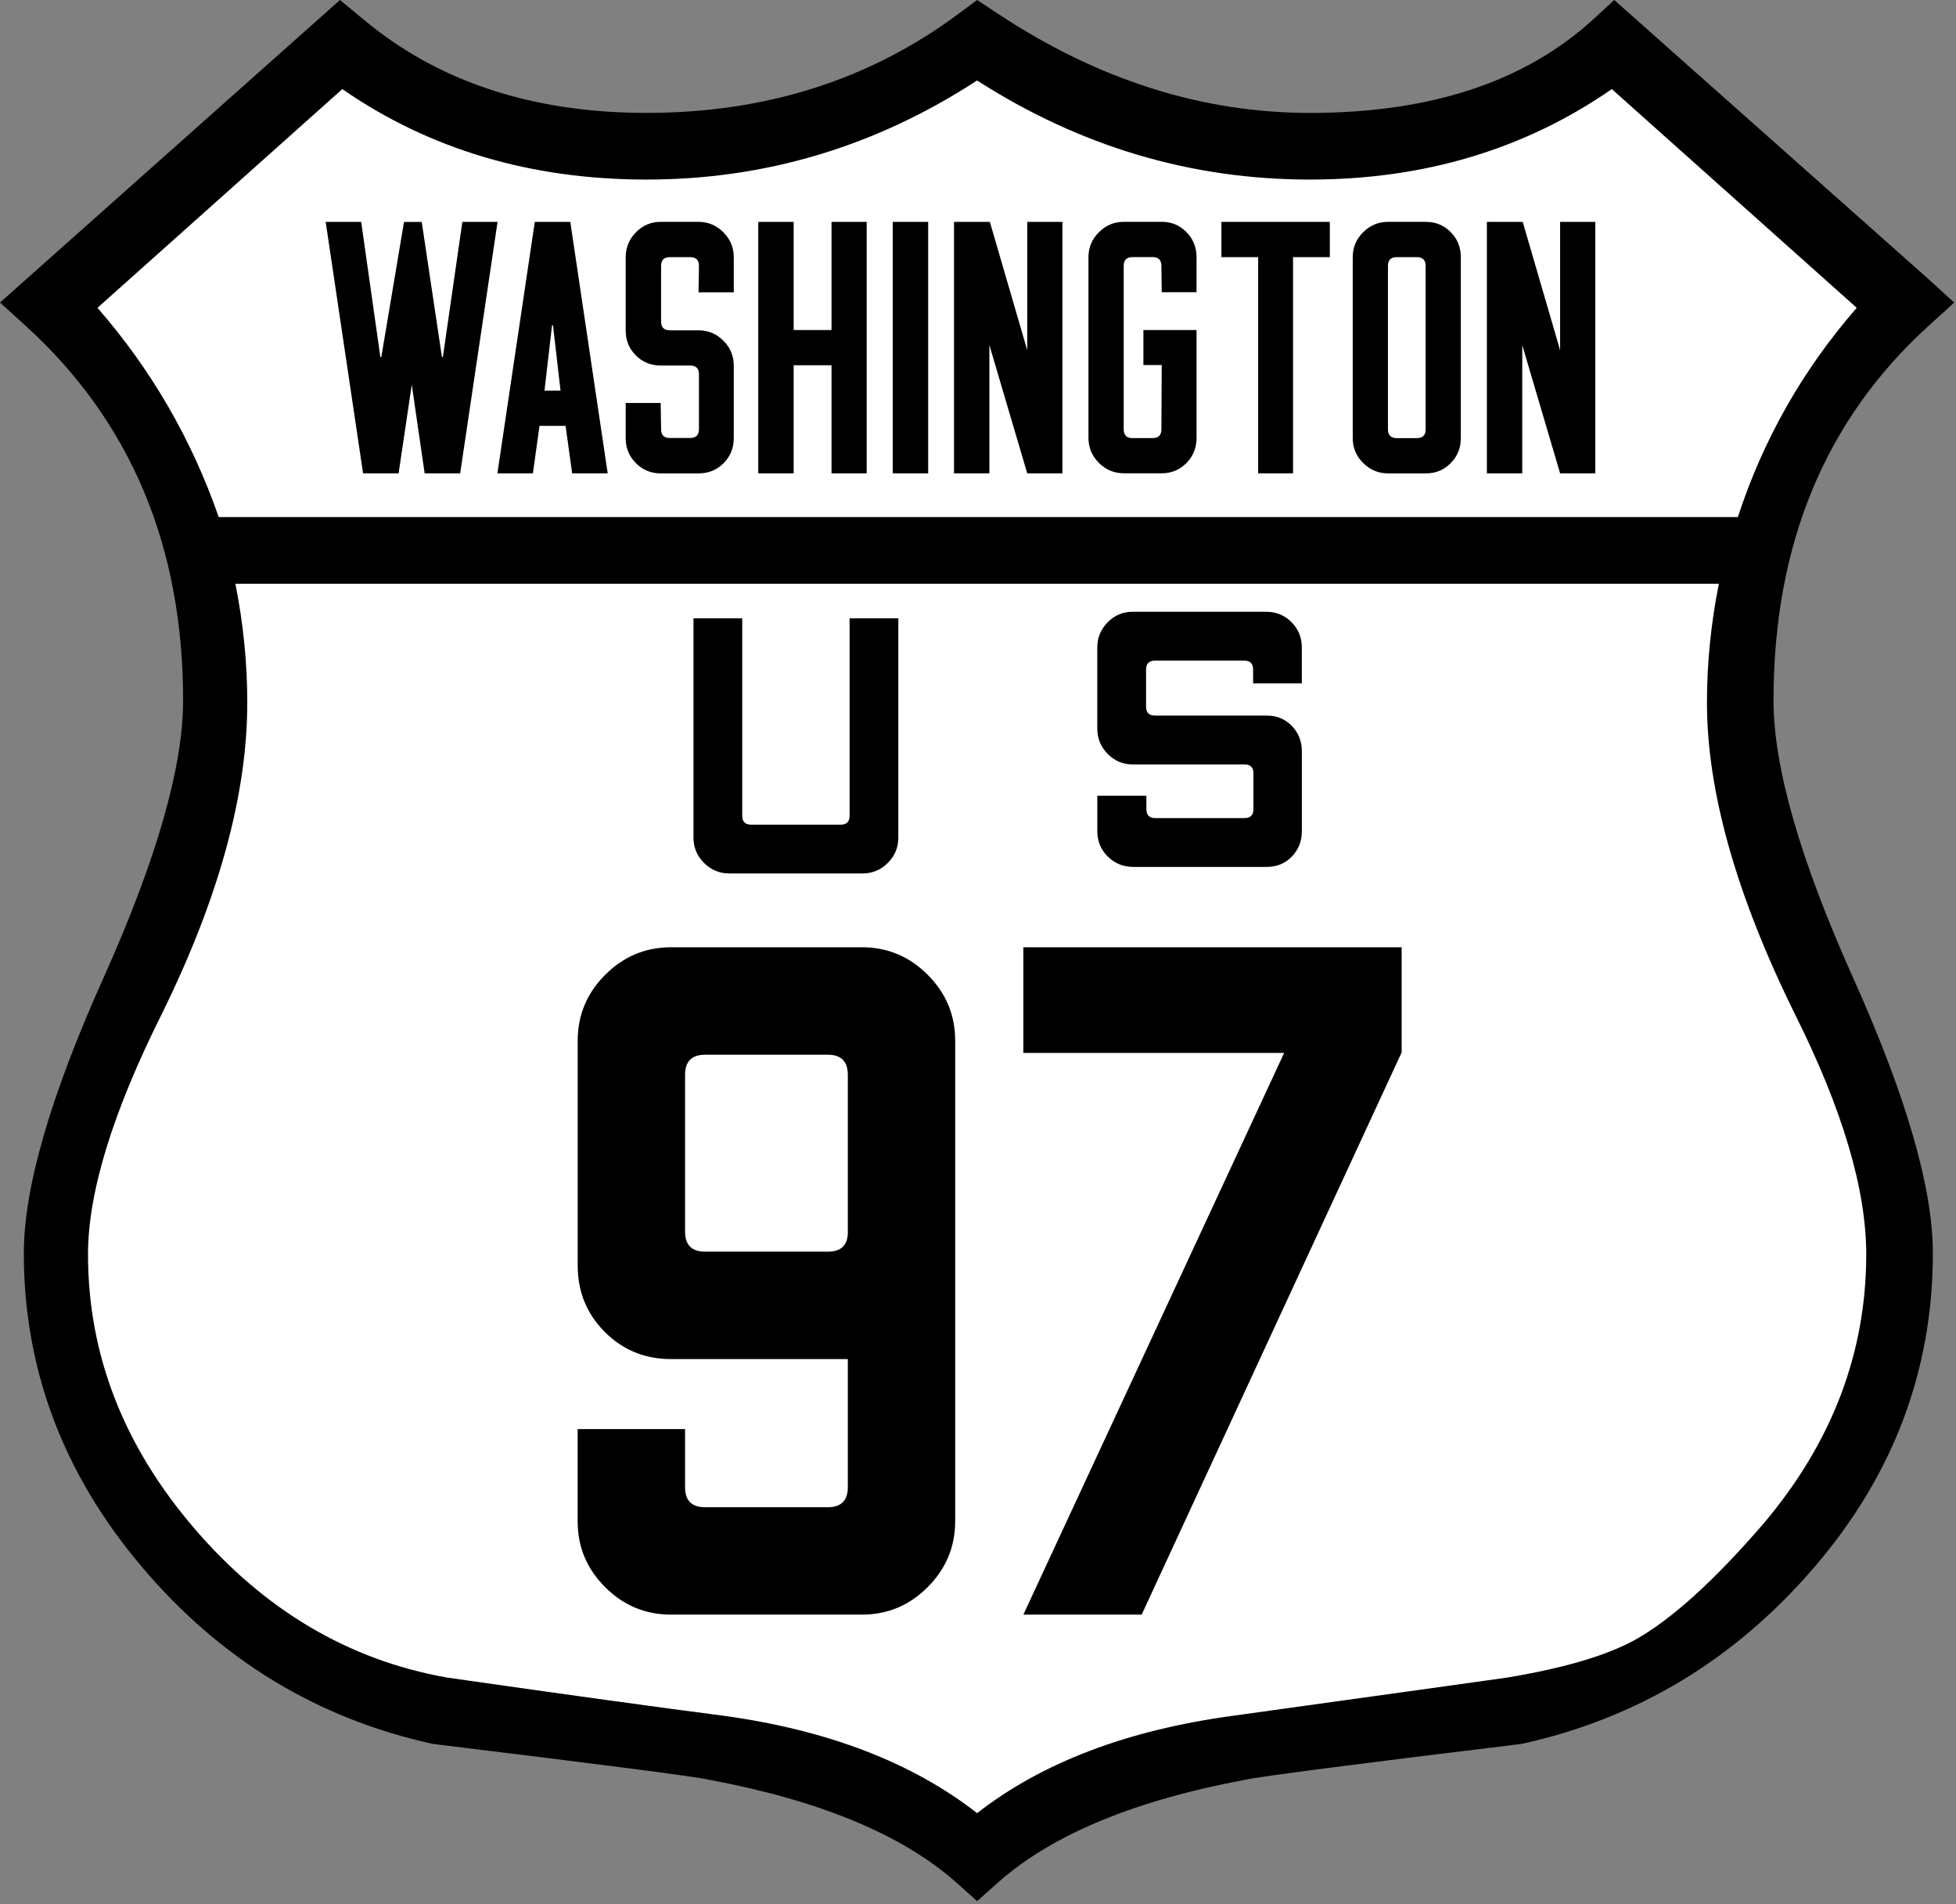
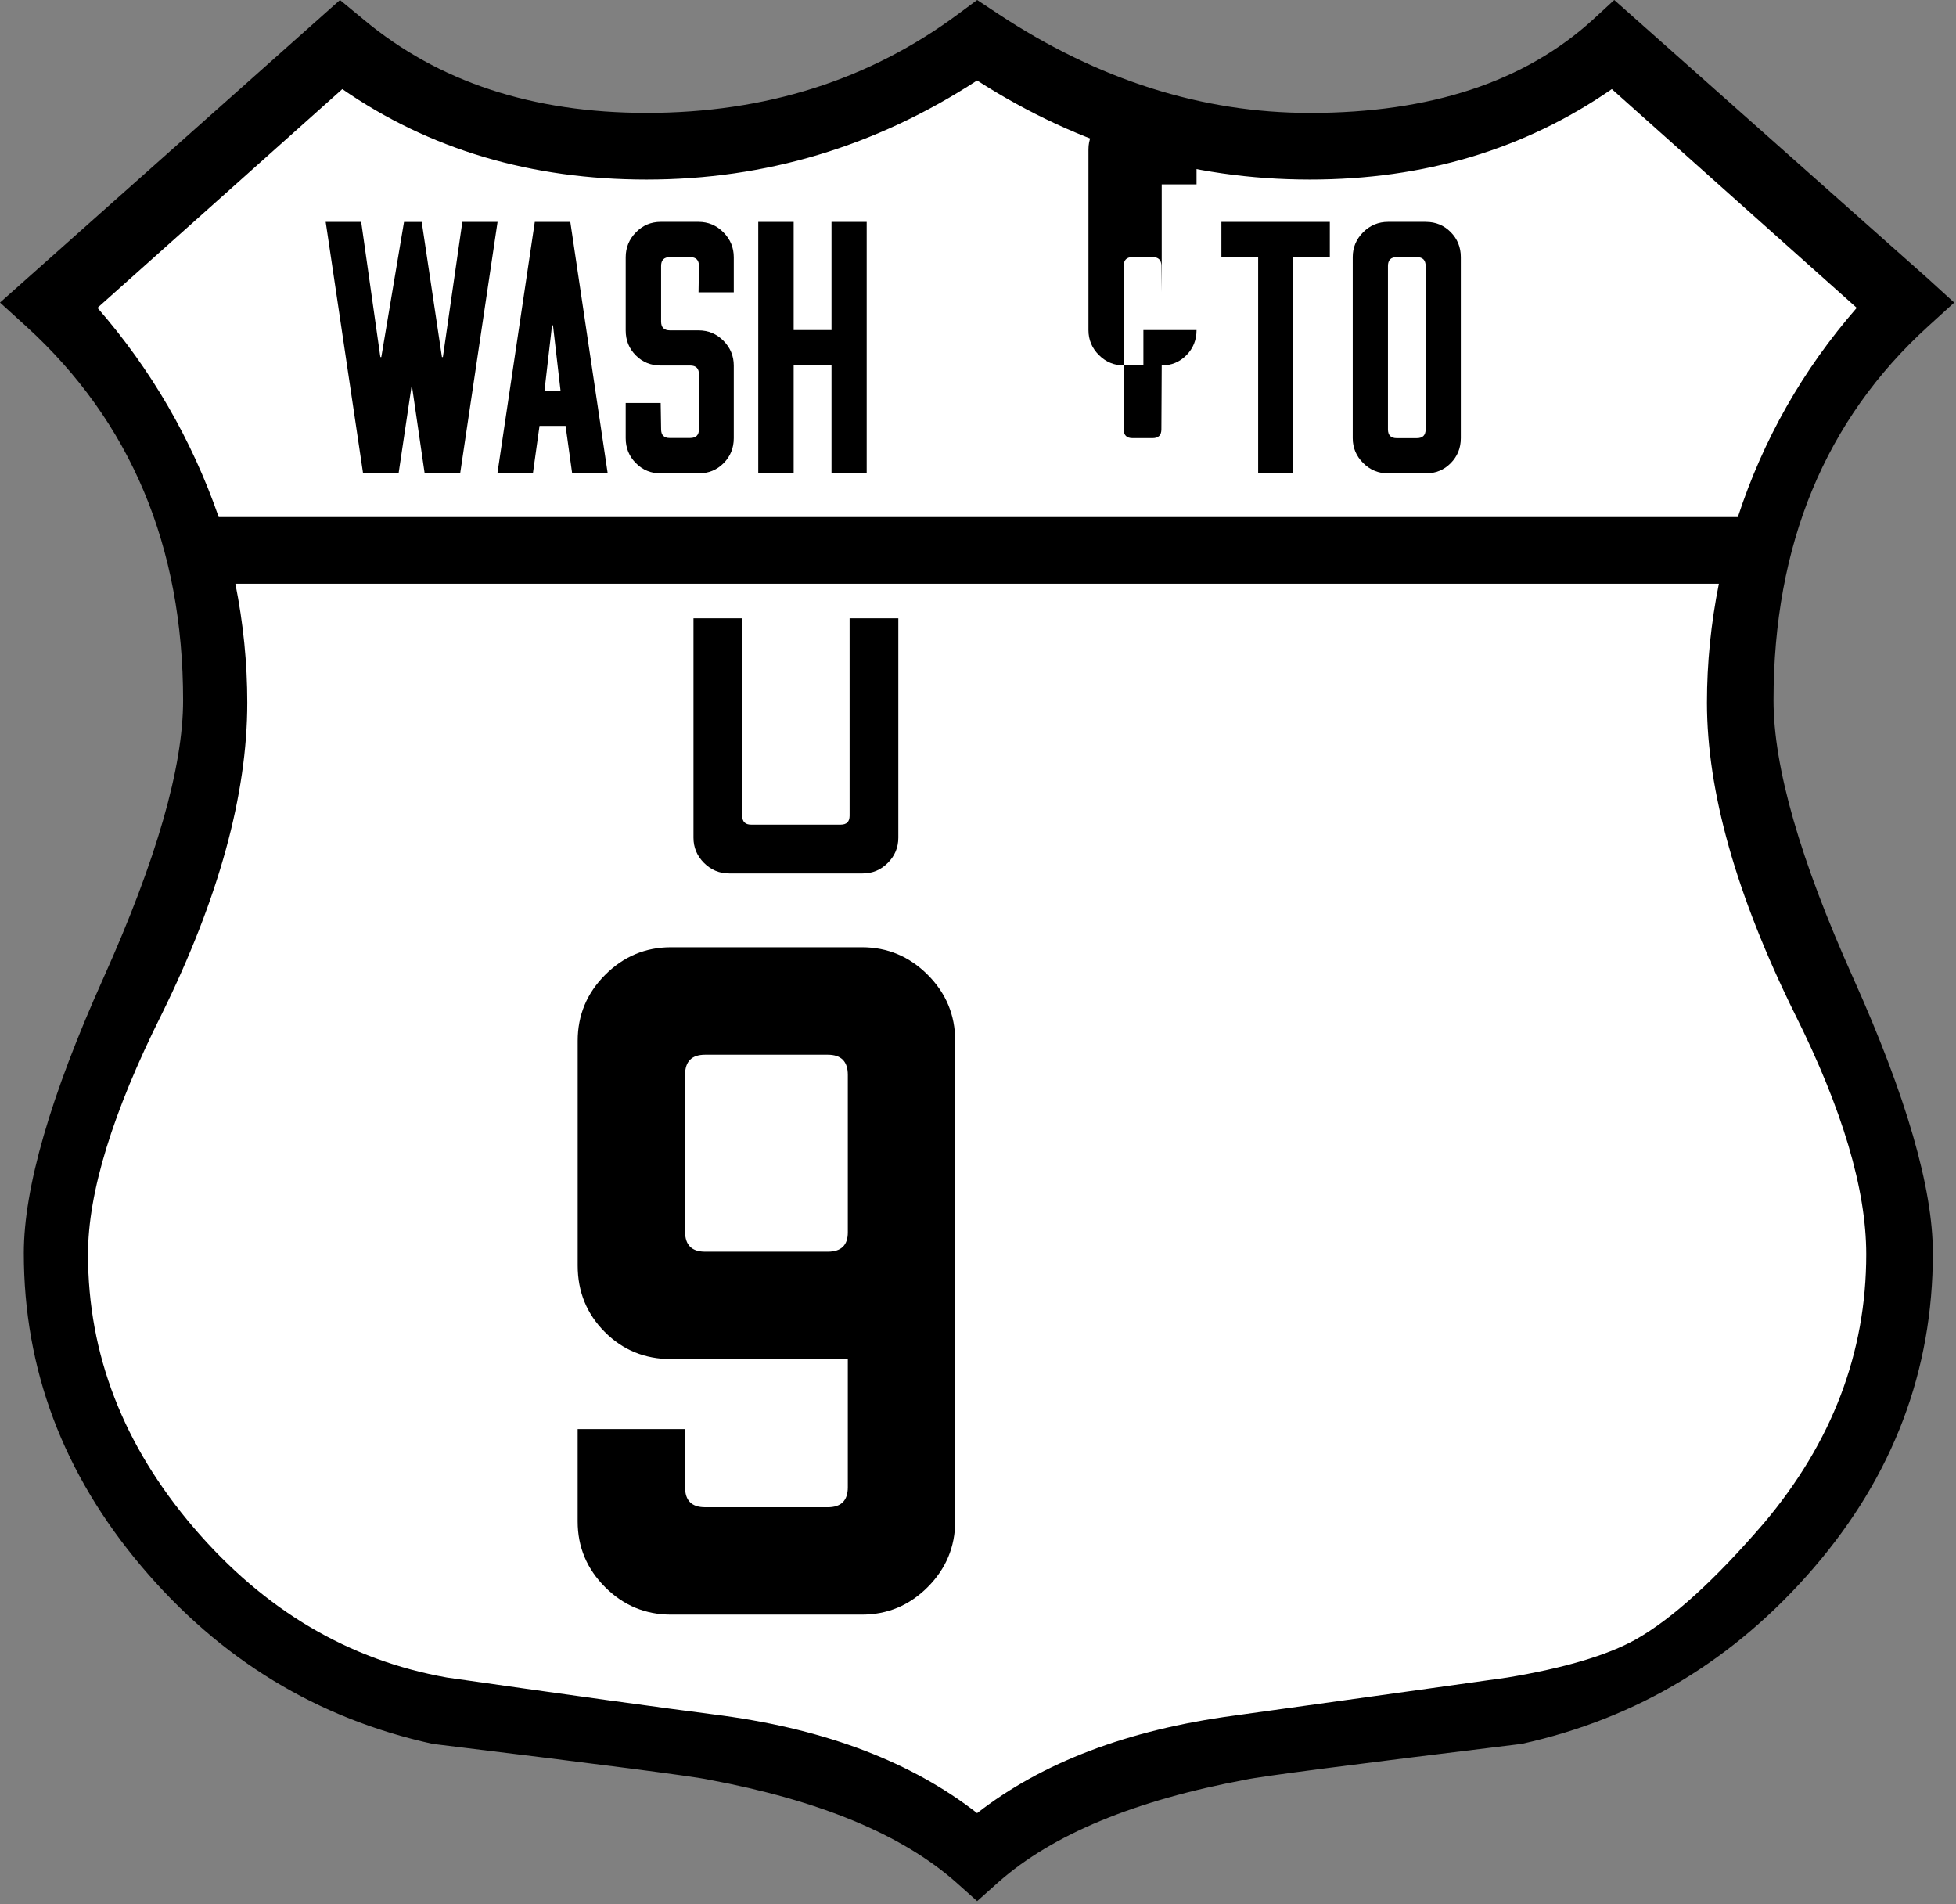
<svg xmlns="http://www.w3.org/2000/svg" width="601" height="585" viewBox="0 0 601 585" xml:space="preserve">
  <rect x="0" y="0" width="601" height="585" fill="#808080" stroke="none" />
  <defs>
	</defs>
  <g>
    <path id="Background_1_" fill="#FFFFFF" d="M558.65,299.42c15.67,34.9,23.5,61.93,23.5,81.14c0,34.67-11.7,65.57-35.07,92.74    c-23.37,27.17-52.12,44.5-86.25,51.99c-50.04,6.09-77.16,9.6-81.36,10.54c-32.73,6.09-57.04,16.17-72.93,30.2l-6.31,5.62    l-6.31-5.62c-15.91-14.04-40.22-24.11-72.94-30.2c-4.22-0.94-31.33-4.45-81.35-10.54c-34.13-7.49-62.76-24.94-85.9-52.33    c-23.14-27.39-34.71-58.2-34.71-92.4c0-19.2,7.82-46.24,23.48-81.14c15.67-34.9,23.5-62.18,23.5-81.87    c0-45.43-15.44-82.19-46.28-110.3L12,100.23L112.29,11l7.01,5.79c21.97,18.35,49.78,27.51,83.45,27.51    c35.07,0,65.69-9.7,91.87-29.13l5.62-4.17l6.31,4.17c29.45,19.43,60.07,29.13,91.87,29.13c35.53,0,63.33-9.16,83.45-27.51    l6.31-5.79l92.57,82.2l7.72,7.03l-7.72,7.02c-30.39,27.65-45.58,64.42-45.58,110.3C535.15,237.24,542.99,264.52,558.65,299.42z" />
    <path d="M569.41,300.43c16.32,36.35,24.48,64.51,24.48,84.52c0,36.11-12.19,68.3-36.53,96.6c-24.34,28.3-54.29,46.35-89.84,54.16    c-52.12,6.34-80.37,10-84.74,10.98c-34.09,6.35-59.42,16.84-75.97,31.46l-6.57,5.86l-6.57-5.86    c-16.57-14.62-41.9-25.12-75.97-31.46c-4.4-0.98-32.64-4.64-84.74-10.98c-35.55-7.8-65.38-25.98-89.48-54.51    c-24.11-28.54-36.16-60.62-36.16-96.25c0-20,8.14-48.17,24.46-84.52c16.32-36.35,24.48-64.77,24.48-85.28    c0-47.32-16.08-85.62-48.21-114.9L0,92.94L104.46,0l7.3,6.03c22.89,19.11,51.85,28.65,86.93,28.65c36.53,0,68.42-10.1,95.69-30.35    L300.24,0l6.57,4.34c30.67,20.24,62.57,30.35,95.69,30.35c37.01,0,65.97-9.54,86.93-28.65L495.99,0l96.42,85.62l8.04,7.33    l-8.04,7.31c-31.66,28.8-47.48,67.1-47.48,114.9C544.93,235.66,553.09,264.08,569.41,300.43z M573.42,385.32    c0-19.98-7.31-44.57-21.91-73.79c-18.03-36.51-27.03-68.41-27.03-95.68c0-12.17,1.22-24.34,3.66-36.53H72.32    c2.44,12.19,3.66,24.36,3.66,36.53c0,28.24-8.77,60.13-26.29,95.68c-15.1,30.2-22.65,54.79-22.65,73.79    c0,30.67,10.83,58.67,32.5,84c21.67,25.32,47.6,40.66,77.8,46.01c37.48,5.36,65.73,9.26,84.73,11.7    c32.13,4.38,58.18,14.37,78.16,29.95c19.97-15.57,46.26-25.56,78.9-29.95c52.58-7.3,80.58-11.19,84-11.7    c17.54-2.91,30.67-6.81,39.44-11.68c11.21-6.33,24.34-18.25,39.44-35.79C562.95,443.03,573.42,415.52,573.42,385.32z M67.2,158.84    h466.77c7.79-23.85,19.97-45.28,36.53-64.28l-75.25-67.19c-26.78,18.53-57.71,27.79-92.77,27.79    c-36.53,0-70.62-10.14-102.26-30.44c-31.18,20.3-65.02,30.44-101.55,30.44c-35.55,0-66.71-9.26-93.49-27.79L29.95,94.56    C46.5,113.56,58.91,134.99,67.2,158.84z" />
    <path d="M276.02,189.94v67.4c0,3-1.08,5.58-3.23,7.74c-2.15,2.16-4.73,3.23-7.73,3.23h-41.02c-3,0-5.58-1.08-7.73-3.23    c-2.15-2.16-3.23-4.74-3.23-7.74v-67.4h14.98v60.65c0,1.83,0.91,2.74,2.74,2.74h27.51c1.83,0,2.74-0.91,2.74-2.74v-60.65H276.02z" />
-     <path d="M385.03,209.94v-4.24c0-1.84-0.91-2.76-2.74-2.76h-27.41c-1.83,0-2.74,0.92-2.74,2.75v11.38c0,1.83,0.91,2.75,2.74,2.75    h34.36c3.07,0,5.63,1.06,7.69,3.18c2.05,2.12,3.08,4.72,3.08,7.78v24.57c0,3.07-1.03,5.66-3.08,7.78    c-2.06,2.12-4.62,3.18-7.69,3.18h-41.02c-3.07,0-5.68-1.06-7.83-3.17c-2.15-2.12-3.23-4.7-3.23-7.76v-10.94h15.08v4.16    c0,1.81,0.91,2.71,2.74,2.71h27.41c1.83,0,2.74-0.91,2.74-2.73v-11.03c0-1.82-0.91-2.73-2.74-2.73h-34.37    c-3,0-5.56-1.08-7.69-3.24c-2.12-2.16-3.18-4.74-3.18-7.75v-24.91c0-3.01,1.06-5.59,3.18-7.75c2.12-2.16,4.68-3.24,7.69-3.24    h41.02c3.07,0,5.66,1.06,7.78,3.19s3.18,4.73,3.18,7.81v11H385.03z" />
    <path d="M152.88,68.16l-11.49,77.25h-10.91l-3.96-27.22l-4.05,27.22h-10.91l-11.49-77.25h10.91l5.89,41.53h0.29l6.98-41.51h5.44    l6.21,41.51h0.29l5.98-41.53H152.88z" />
    <path d="M173.78,130.83h-8.01l-2.03,14.58h-10.91l11.49-77.25h10.91l11.49,77.25H175.8L173.78,130.83z M172.23,120.01l-2.32-20.08    h-0.29l-2.32,20.08H172.23z" />
    <path d="M214.63,89.8l0.13-8.11c0-1.8-0.9-2.7-2.69-2.7h-6.25c-1.79,0-2.69,0.9-2.69,2.7v17.09c0,1.8,0.91,2.7,2.73,2.7h8.77    c2.99,0,5.55,1.06,7.66,3.19c2.11,2.13,3.17,4.67,3.17,7.63v22.3c0,3.03-1.04,5.58-3.12,7.68s-4.65,3.14-7.71,3.14H203    c-2.98,0-5.52-1.04-7.61-3.14s-3.14-4.65-3.14-7.68v-10.81H203l0.13,8.06c0,1.79,0.87,2.69,2.62,2.69h6.3    c1.81,0,2.71-0.9,2.71-2.7v-16.86c0-1.8-0.9-2.7-2.7-2.7H203c-3.04,0-5.59-1.04-7.65-3.12c-2.07-2.08-3.1-4.62-3.1-7.63v-22.5    c0-2.98,1.05-5.53,3.15-7.67s4.63-3.21,7.6-3.21h11.63c2.96,0,5.51,1.07,7.64,3.21s3.19,4.69,3.19,7.67V89.8H214.63z" />
    <path d="M266.3,68.16v77.25h-10.81V112.2h-11.63v33.21h-10.88V68.16h10.88v33.23h11.63V68.16H266.3z" />
-     <path d="M274.31,68.16h10.88v77.25h-10.88V68.16z" />
-     <path d="M304.01,145.41h-10.88V68.16h11.01l11.49,39.41V68.16h10.81v77.25h-10.81l-11.63-39.39V145.41z" />
-     <path d="M356.95,89.78l-0.1-8.1c0-1.8-0.9-2.7-2.7-2.7h-6.18c-1.8,0-2.7,0.9-2.7,2.7v50.2c0,1.8,0.9,2.7,2.7,2.7h6.18    c1.8,0,2.7-0.9,2.7-2.71l0.1-19.73h-5.63v-10.75h16.33v33.13c0,3.04-1.04,5.62-3.11,7.72c-2.07,2.1-4.61,3.15-7.6,3.15h-11.63    c-2.98,0-5.54-1.07-7.67-3.2s-3.2-4.69-3.2-7.67v-55.5c0-2.98,1.07-5.53,3.2-7.67s4.69-3.21,7.67-3.21h11.63    c3,0,5.53,1.05,7.6,3.16c2.07,2.1,3.11,4.68,3.11,7.72v10.75H356.95z" />
+     <path d="M356.95,89.78l-0.1-8.1c0-1.8-0.9-2.7-2.7-2.7h-6.18c-1.8,0-2.7,0.9-2.7,2.7v50.2c0,1.8,0.9,2.7,2.7,2.7h6.18    c1.8,0,2.7-0.9,2.7-2.71l0.1-19.73h-5.63v-10.75h16.33c0,3.04-1.04,5.62-3.11,7.72c-2.07,2.1-4.61,3.15-7.6,3.15h-11.63    c-2.98,0-5.54-1.07-7.67-3.2s-3.2-4.69-3.2-7.67v-55.5c0-2.98,1.07-5.53,3.2-7.67s4.69-3.21,7.67-3.21h11.63    c3,0,5.53,1.05,7.6,3.16c2.07,2.1,3.11,4.68,3.11,7.72v10.75H356.95z" />
    <path d="M408.6,68.16v10.83H397.3v66.42h-10.72V78.99h-11.29V68.16H408.6z" />
    <path d="M438.14,68.16c3,0,5.53,1.05,7.6,3.14c2.07,2.09,3.11,4.65,3.11,7.68v55.62c0,3.03-1.04,5.58-3.11,7.68    c-2.07,2.09-4.61,3.14-7.6,3.14h-11.63c-2.98,0-5.54-1.06-7.67-3.19s-3.2-4.67-3.2-7.63V78.97c0-2.96,1.07-5.5,3.2-7.63    s4.69-3.19,7.67-3.19H438.14z M438.04,81.69c0-1.8-0.9-2.7-2.7-2.7h-6.18c-1.8,0-2.7,0.9-2.7,2.7v50.2c0,1.8,0.9,2.7,2.7,2.7h6.18    c1.8,0,2.7-0.9,2.7-2.7V81.69z" />
-     <path d="M467.74,145.41h-10.88V68.16h11.01l11.49,39.41V68.16h10.81v77.25h-10.81l-11.63-39.39V145.41z" />
    <path d="M293.49,319.7V467.3c0,7.86-2.82,14.61-8.45,20.25S272.66,496,264.81,496h-58.64c-7.86,0-14.6-2.8-20.23-8.43    s-8.45-12.35-8.45-20.2V439h33v17.88c0,4.09,2.05,6.13,6.16,6.13h37.69c4.1,0,6.16-2.04,6.16-6.13V417.5h-54.31    c-8.03,0-14.82-2.77-20.37-8.34s-8.32-12.36-8.32-20.41v-69.02c0-7.87,2.81-14.63,8.45-20.27c5.63-5.64,12.38-8.47,20.23-8.47    h58.64c7.85,0,14.59,2.82,20.23,8.46S293.49,311.84,293.49,319.7z M210.49,378.32c0,4.13,2.05,6.18,6.16,6.18h37.69    c4.1,0,6.16-1.97,6.16-5.92v-48.4c0-4.12-2.05-6.18-6.16-6.18h-37.69c-4.11,0-6.16,2.06-6.16,6.18V378.32z" />
-     <path d="M430.67,291v32.29L350.79,496h-36.35l80.13-172.55h-80.13V291H430.67z" />
  </g>
</svg>